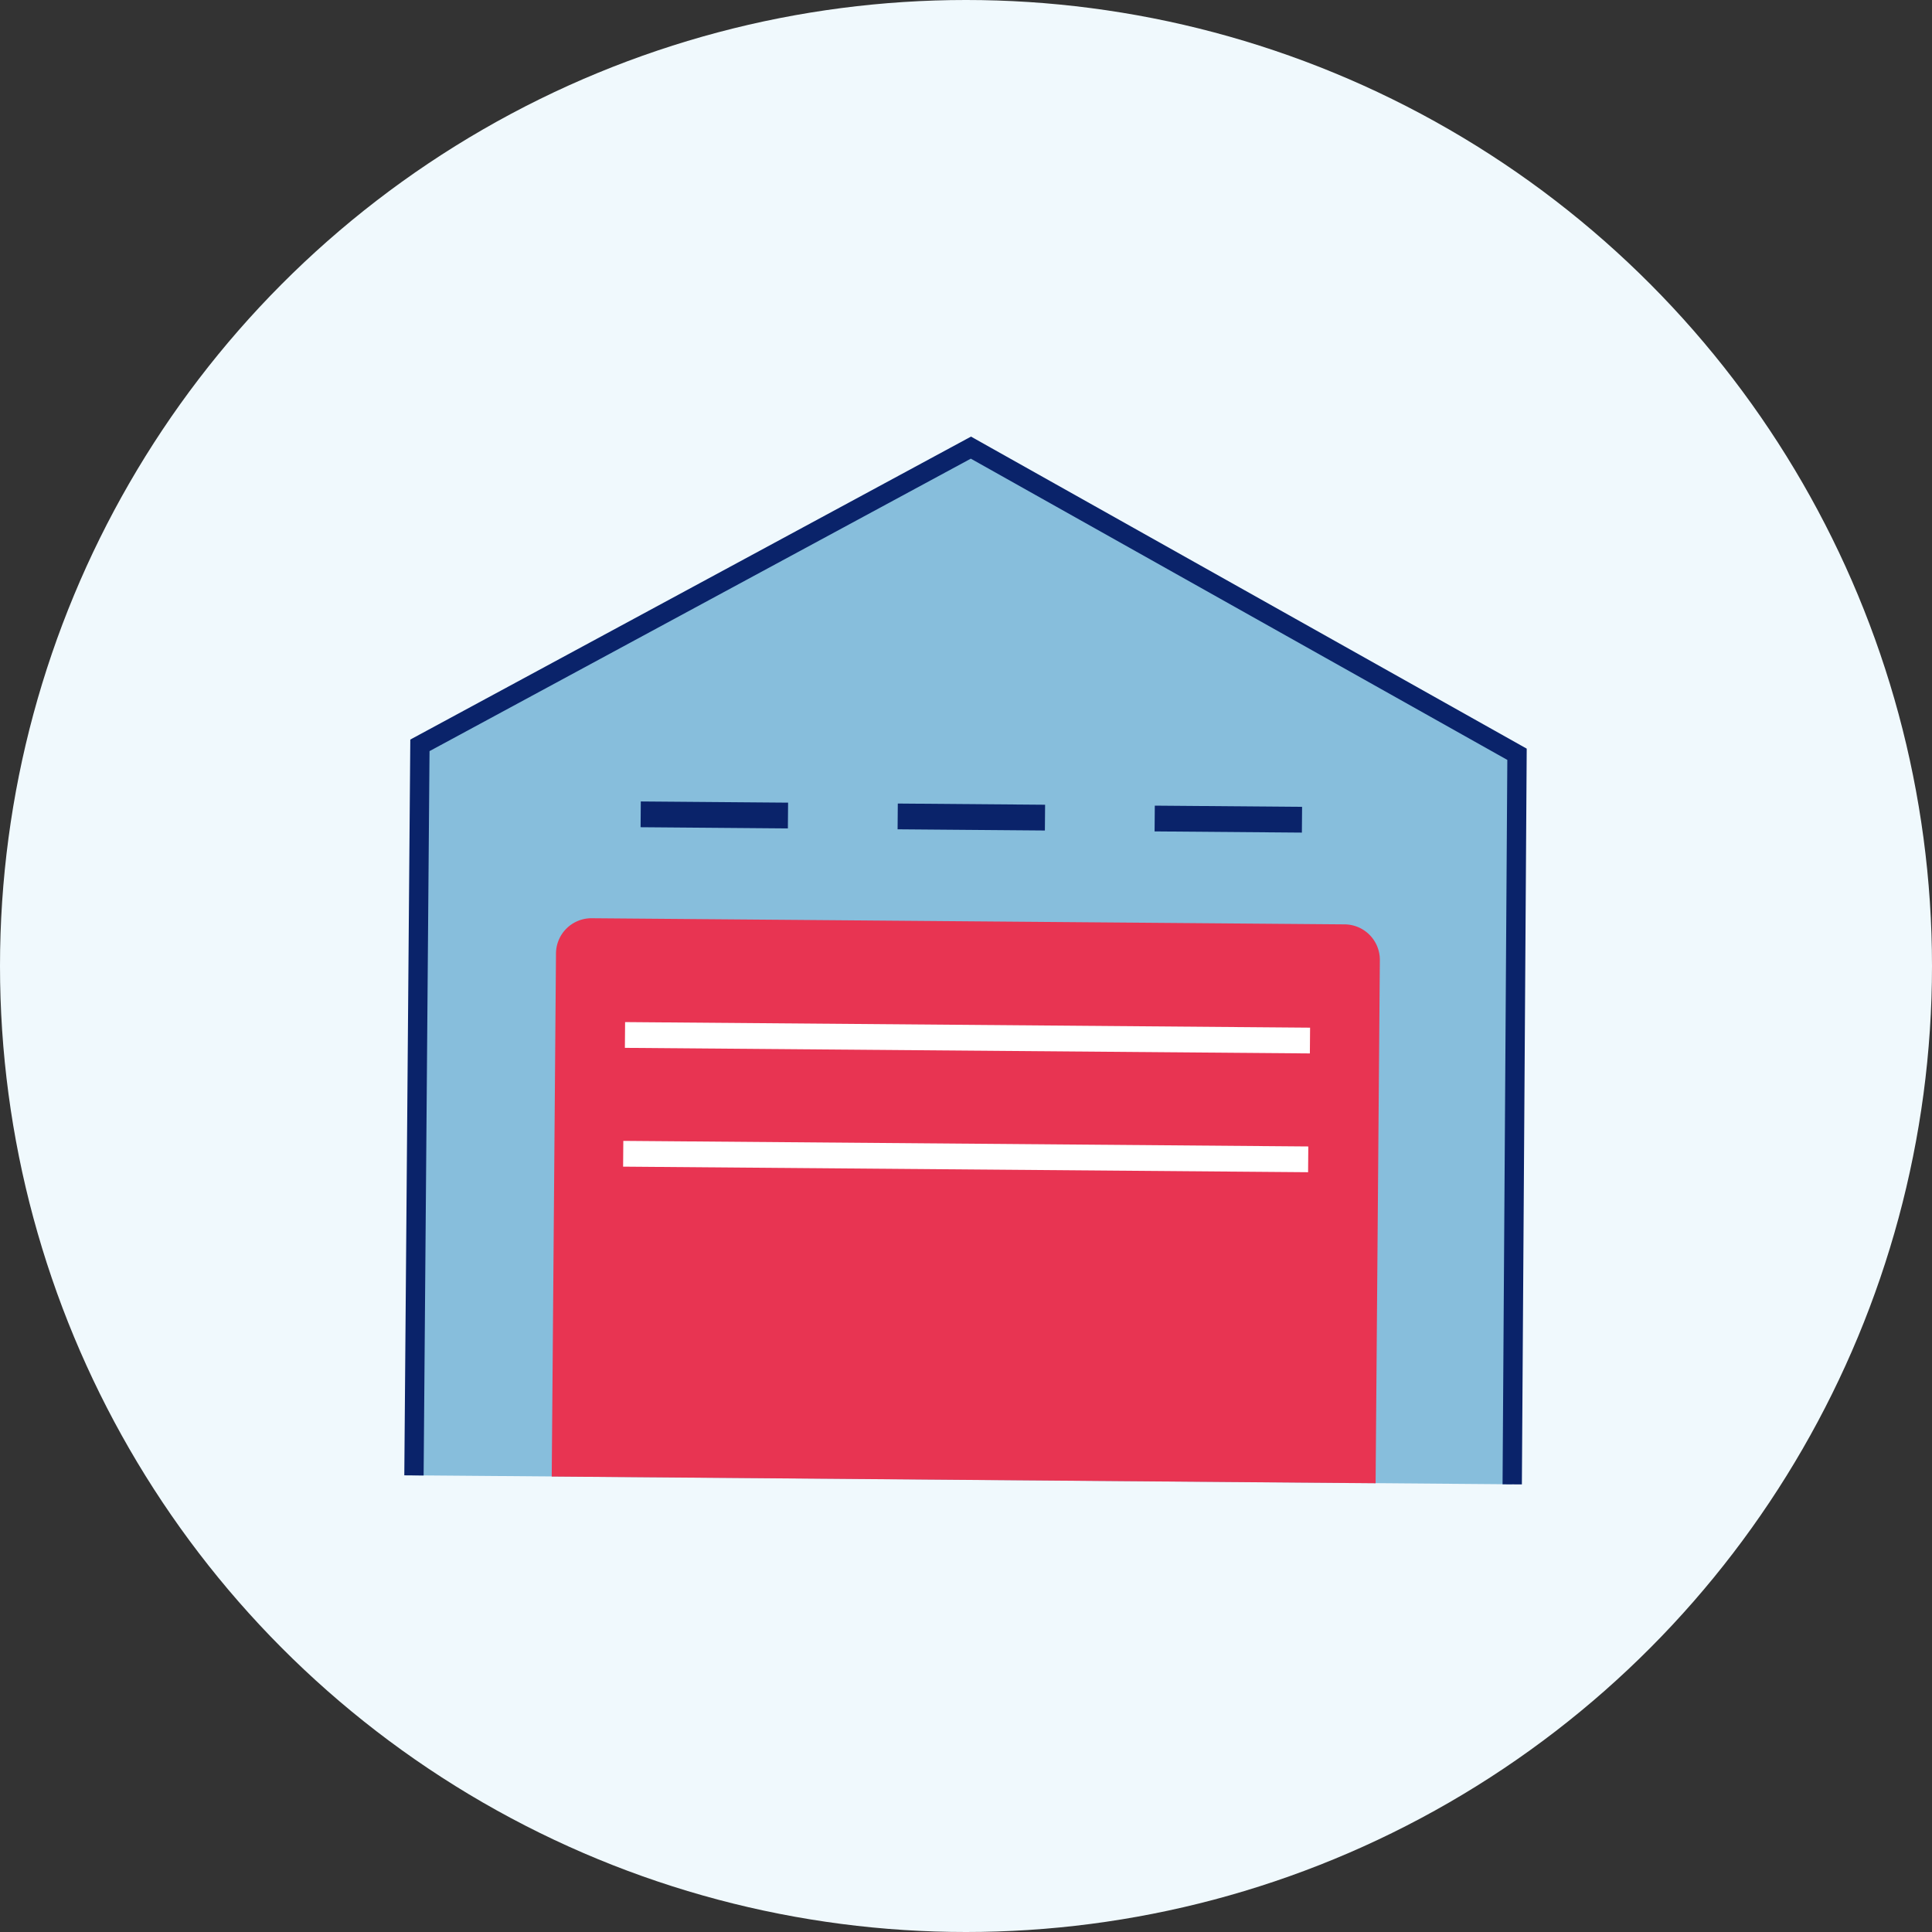
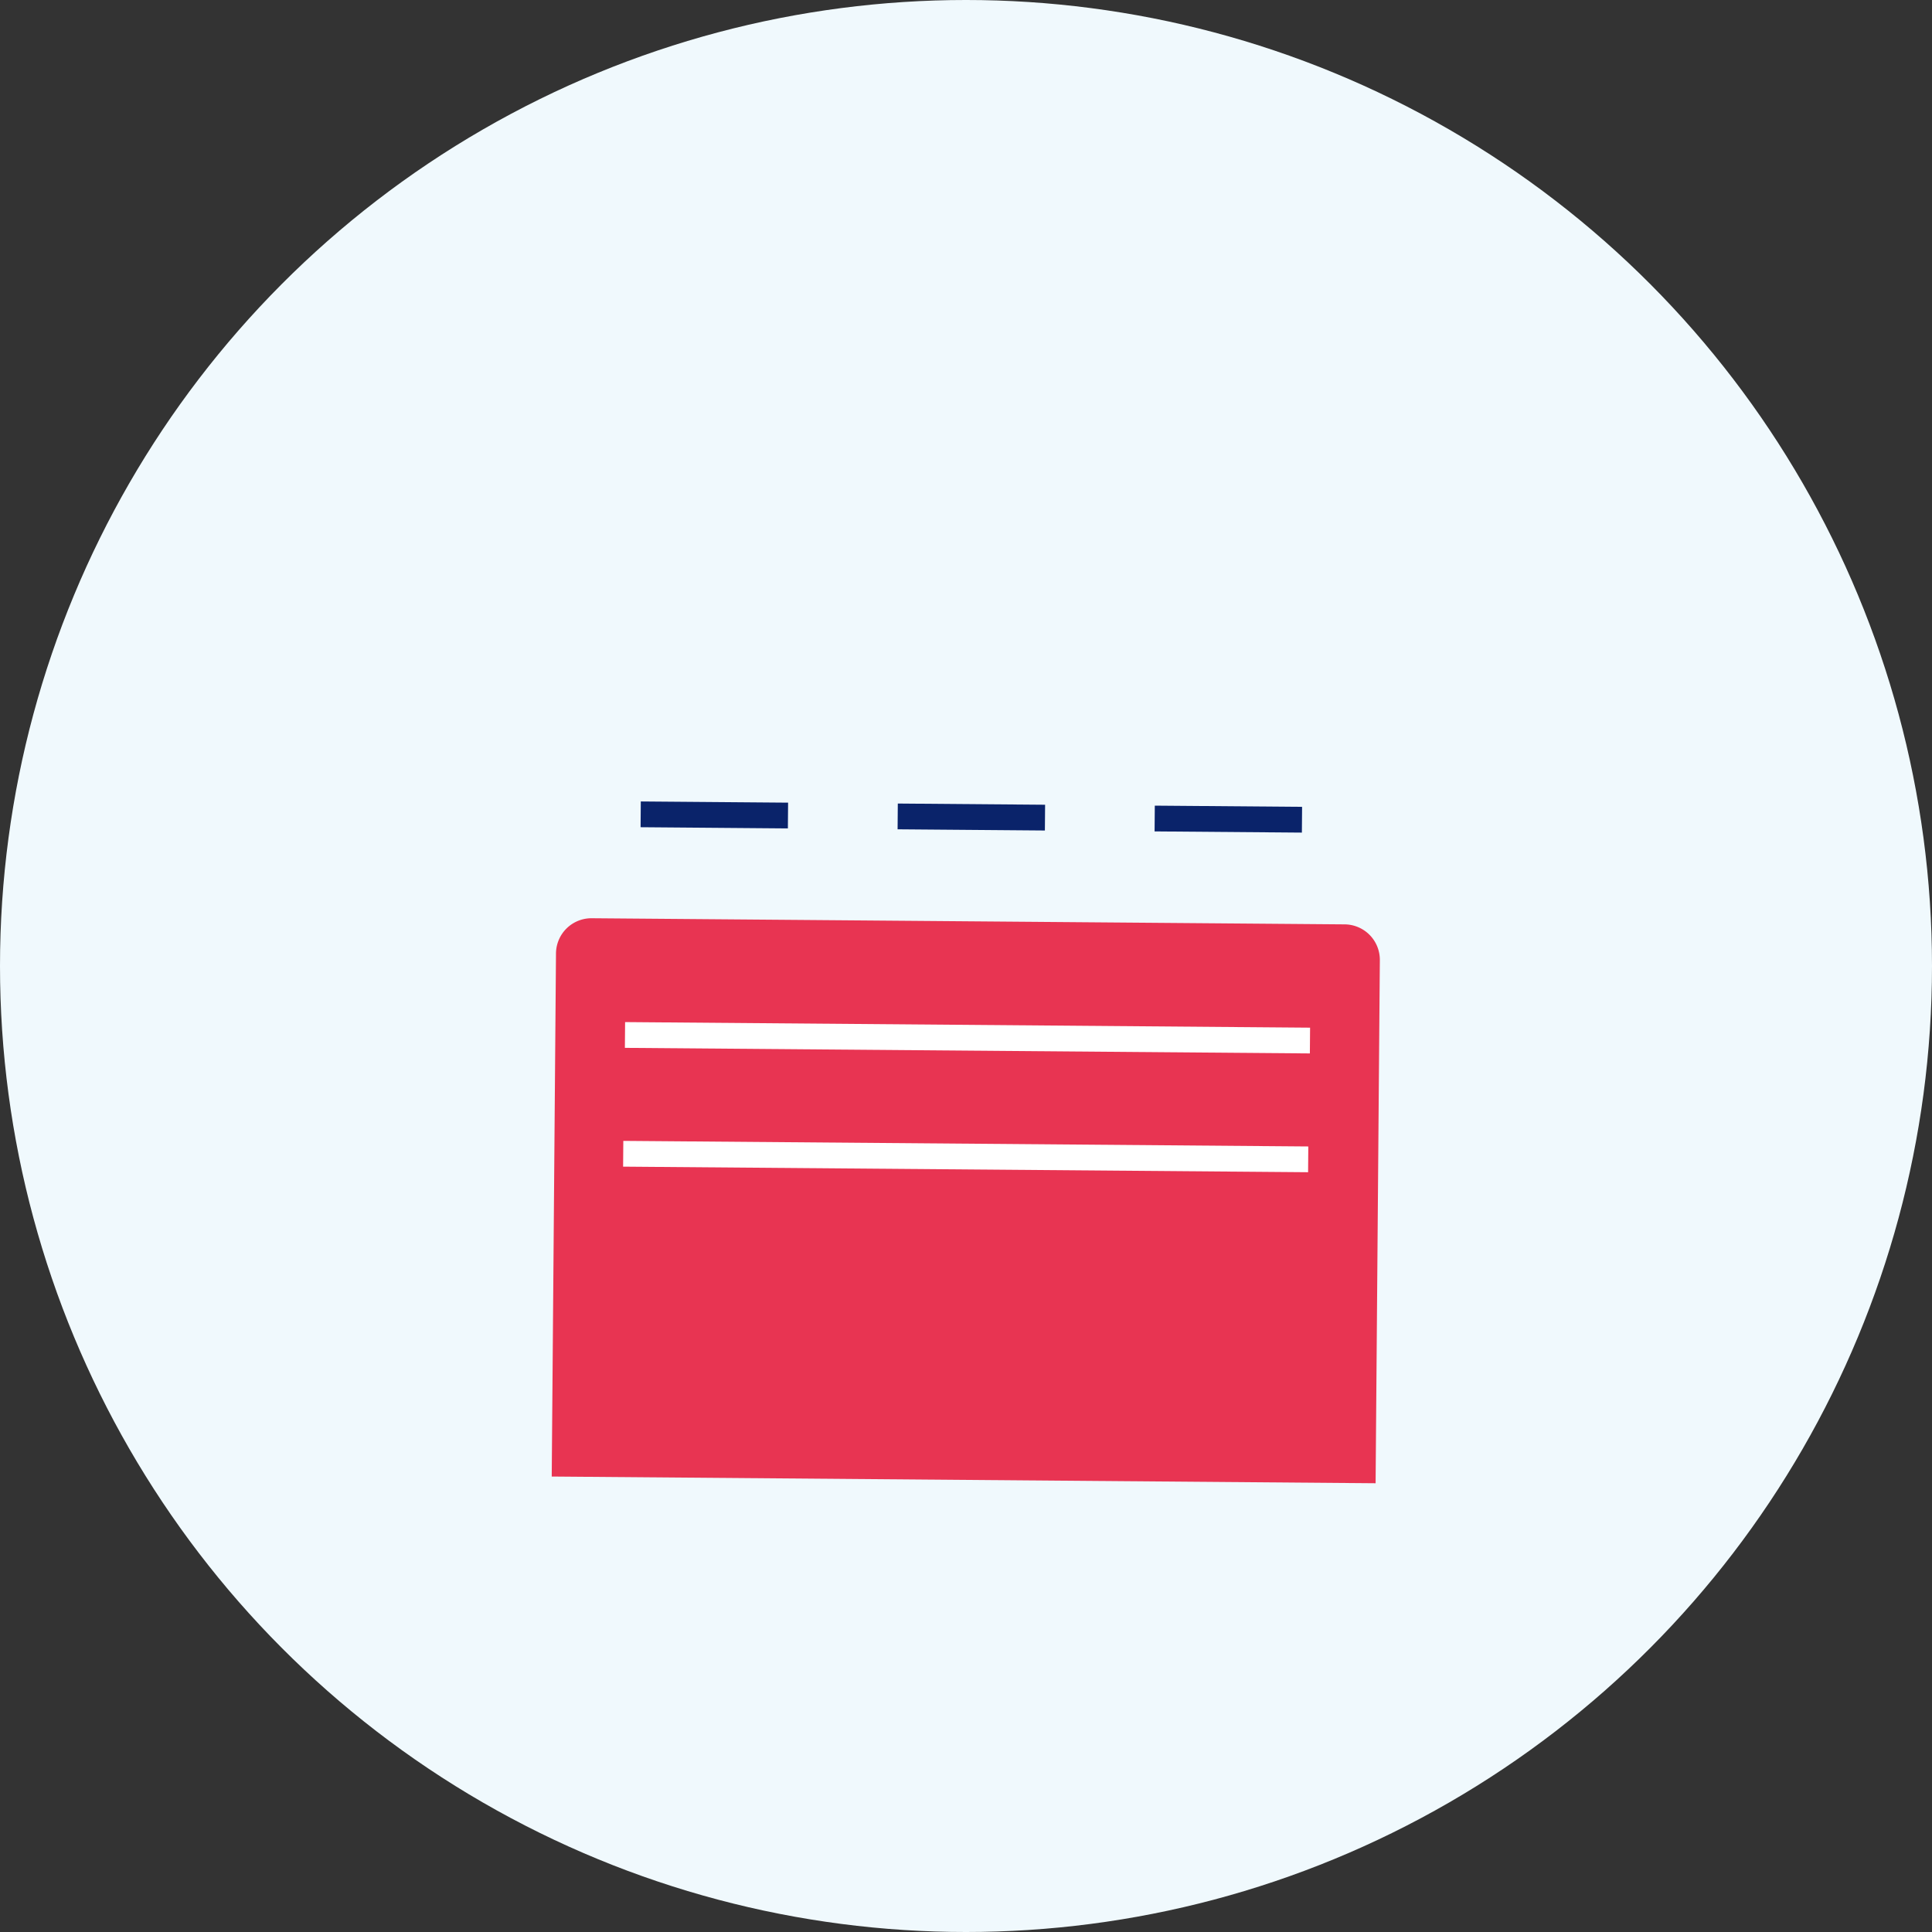
<svg xmlns="http://www.w3.org/2000/svg" width="150" height="150" viewBox="0 0 150 150">
  <rect x="0" y="0" width="150" height="150" fill="#333333" stroke="none" />
  <g id="Group_5050" data-name="Group 5050" transform="translate(-644.5 -821)">
    <circle id="Ellipse_48" data-name="Ellipse 48" cx="75" cy="75" r="75" transform="translate(644.5 821)" fill="#f0f9fd" />
    <g id="Group_1244" data-name="Group 1244" transform="translate(-1102.235 3.731)">
-       <path id="Path_3989" data-name="Path 3989" d="M1822.2,852.5l-42.783,22.97-.459,56.345,85.176.694.459-56.345Z" fill="#87bedc" />
-       <path id="Path_3990" data-name="Path 3990" d="M1778.875,931.82l.462-56.683,42.779-23.114,42.4,23.808-.373,56.683" fill="none" stroke="#0a236a" stroke-miterlimit="10" stroke-width="1.5" />
+       <path id="Path_3989" data-name="Path 3989" d="M1822.2,852.5Z" fill="#87bedc" />
      <line id="Line_110" data-name="Line 110" x2="11.436" y2="0.093" transform="translate(1796.478 880.494)" fill="none" stroke="#0a236a" stroke-miterlimit="10" stroke-width="2" />
      <path id="Path_3991" data-name="Path 3991" d="M1853.536,932.428l.33-40.614a2.754,2.754,0,0,0-2.732-2.777l-58.456-.476a2.754,2.754,0,0,0-2.776,2.732l-.331,40.614Z" fill="#e83452" />
      <line id="Line_111" data-name="Line 111" x2="53.182" y2="0.433" transform="translate(1795.259 897.624)" fill="none" stroke="#fff" stroke-miterlimit="10" stroke-width="2" />
      <line id="Line_112" data-name="Line 112" x2="11.436" y2="0.093" transform="translate(1816.432 880.656)" fill="none" stroke="#0a236a" stroke-miterlimit="10" stroke-width="2" />
      <line id="Line_113" data-name="Line 113" x2="11.436" y2="0.093" transform="translate(1836.385 880.819)" fill="none" stroke="#0a236a" stroke-miterlimit="10" stroke-width="2" />
      <line id="Line_114" data-name="Line 114" x2="53.182" y2="0.433" transform="translate(1795.121 906.847)" fill="none" stroke="#fff" stroke-miterlimit="10" stroke-width="2" />
    </g>
  </g>
</svg>